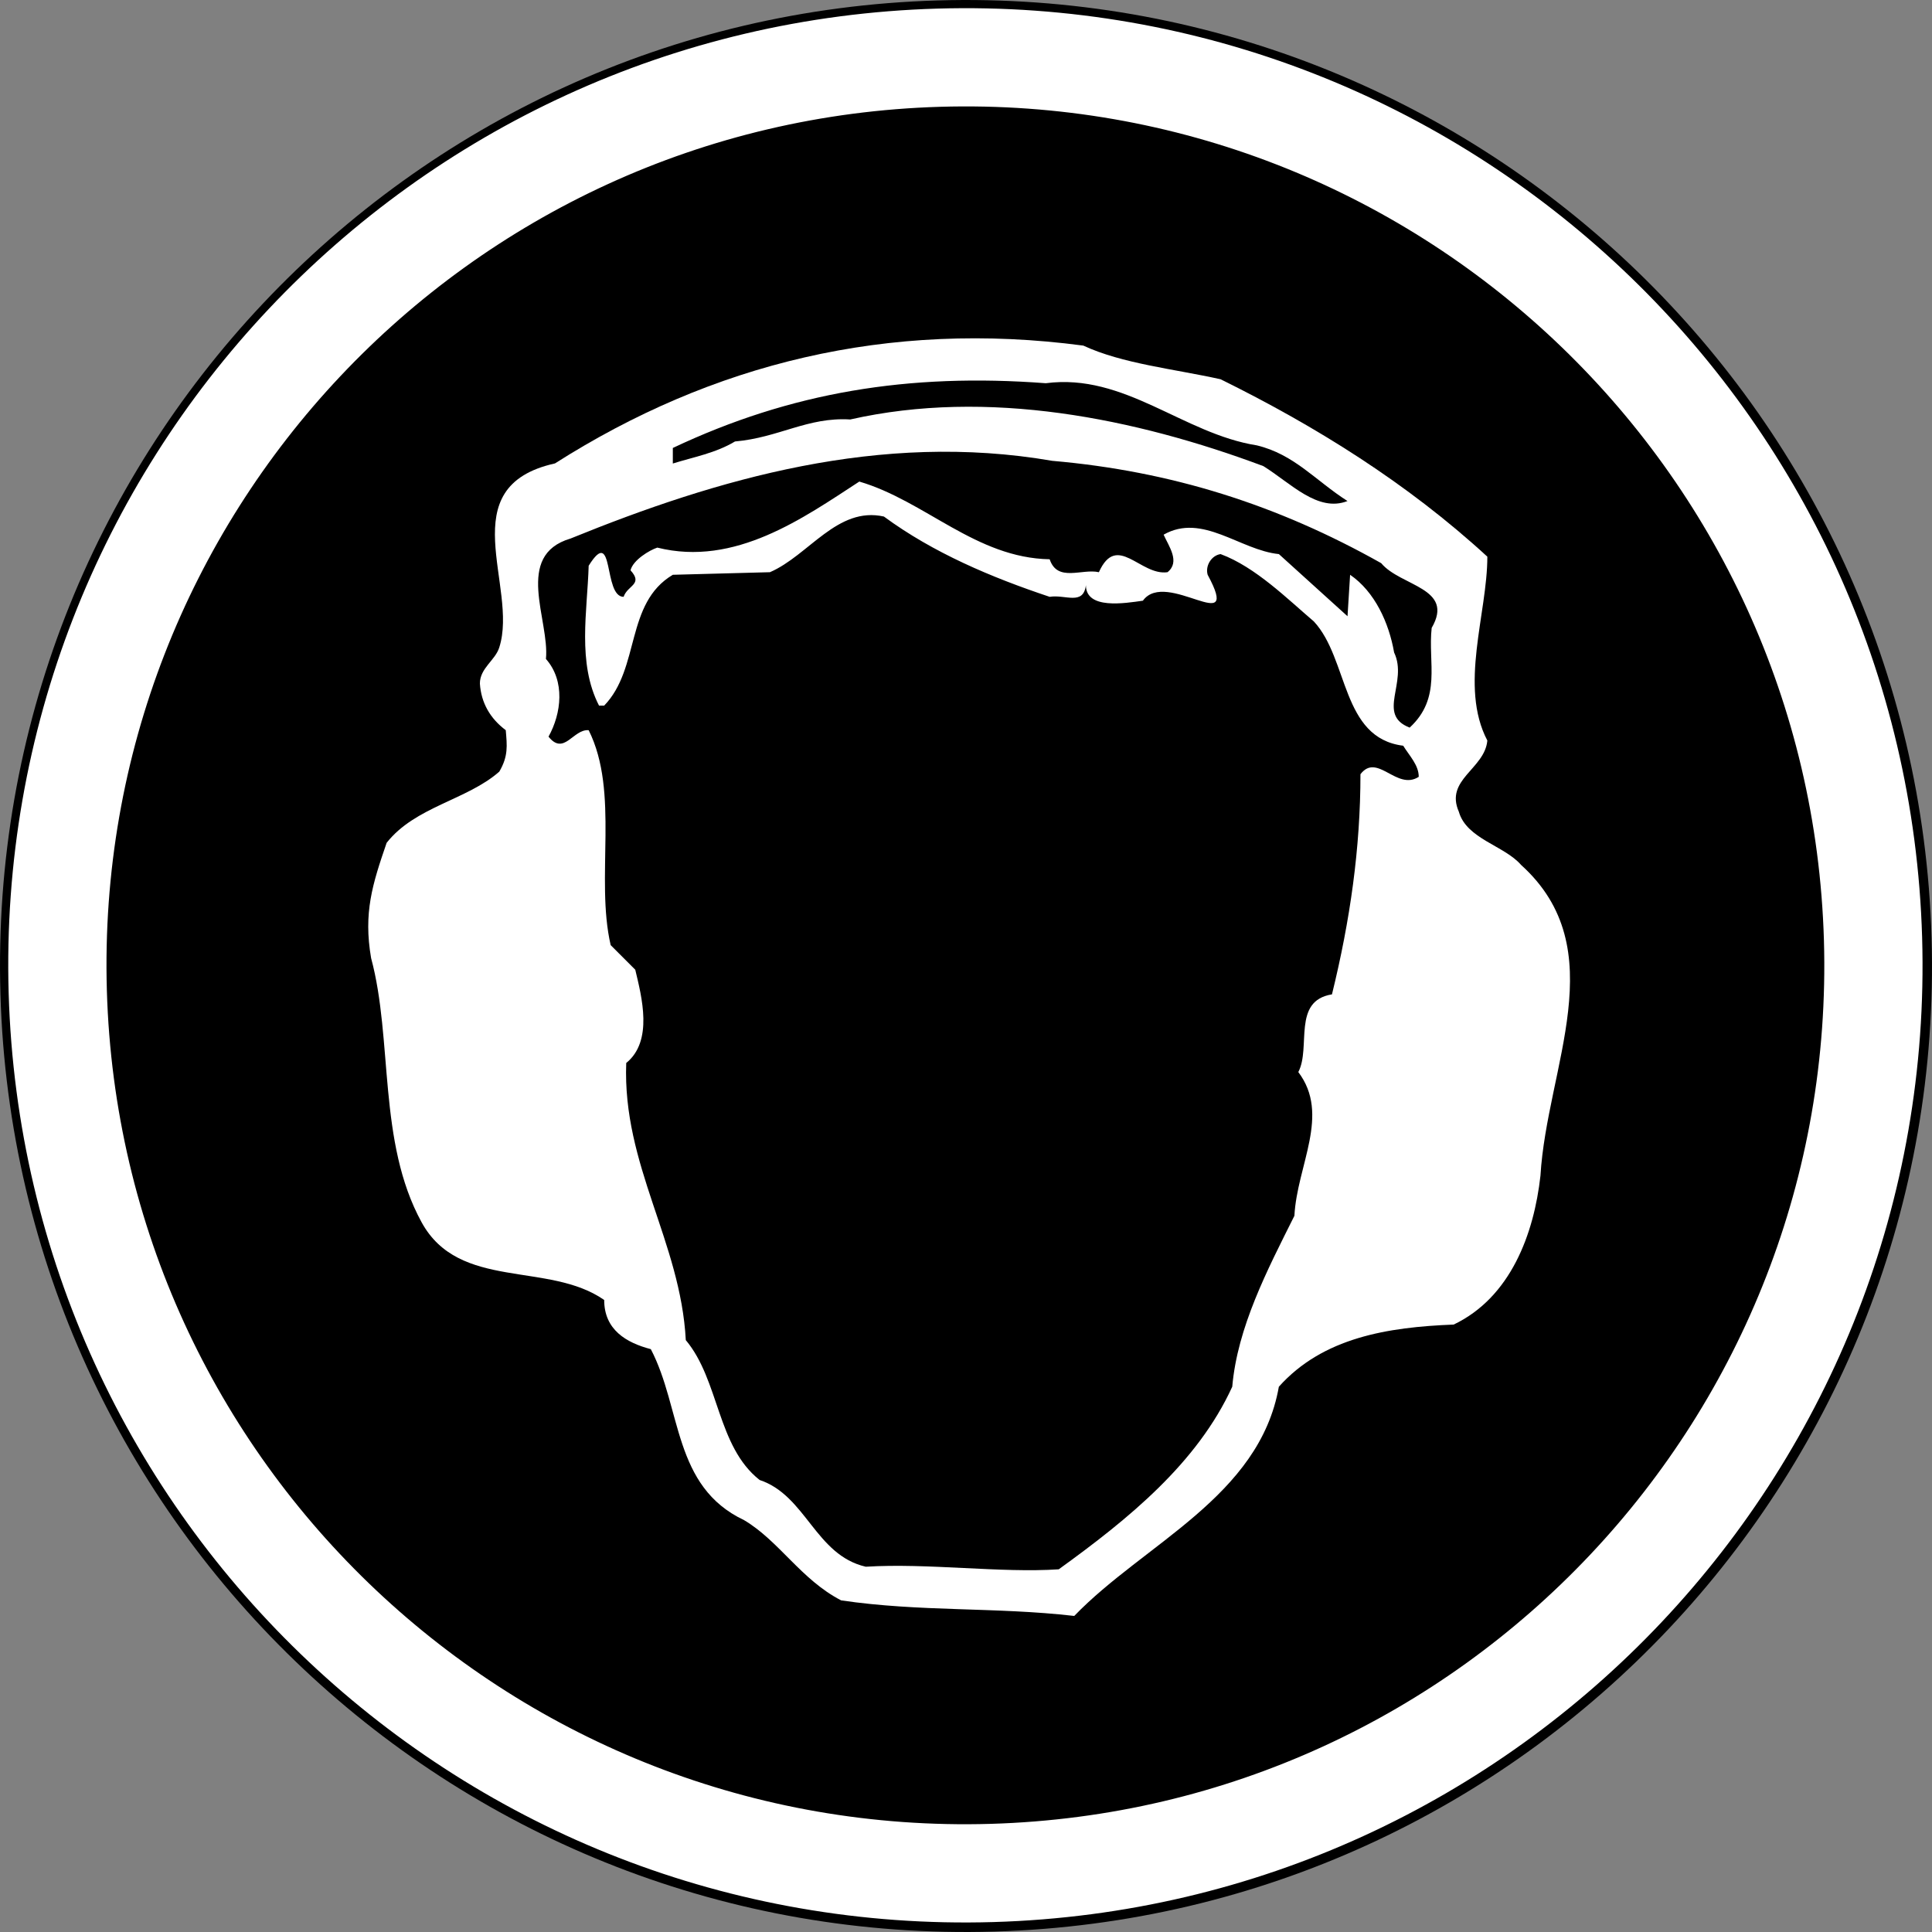
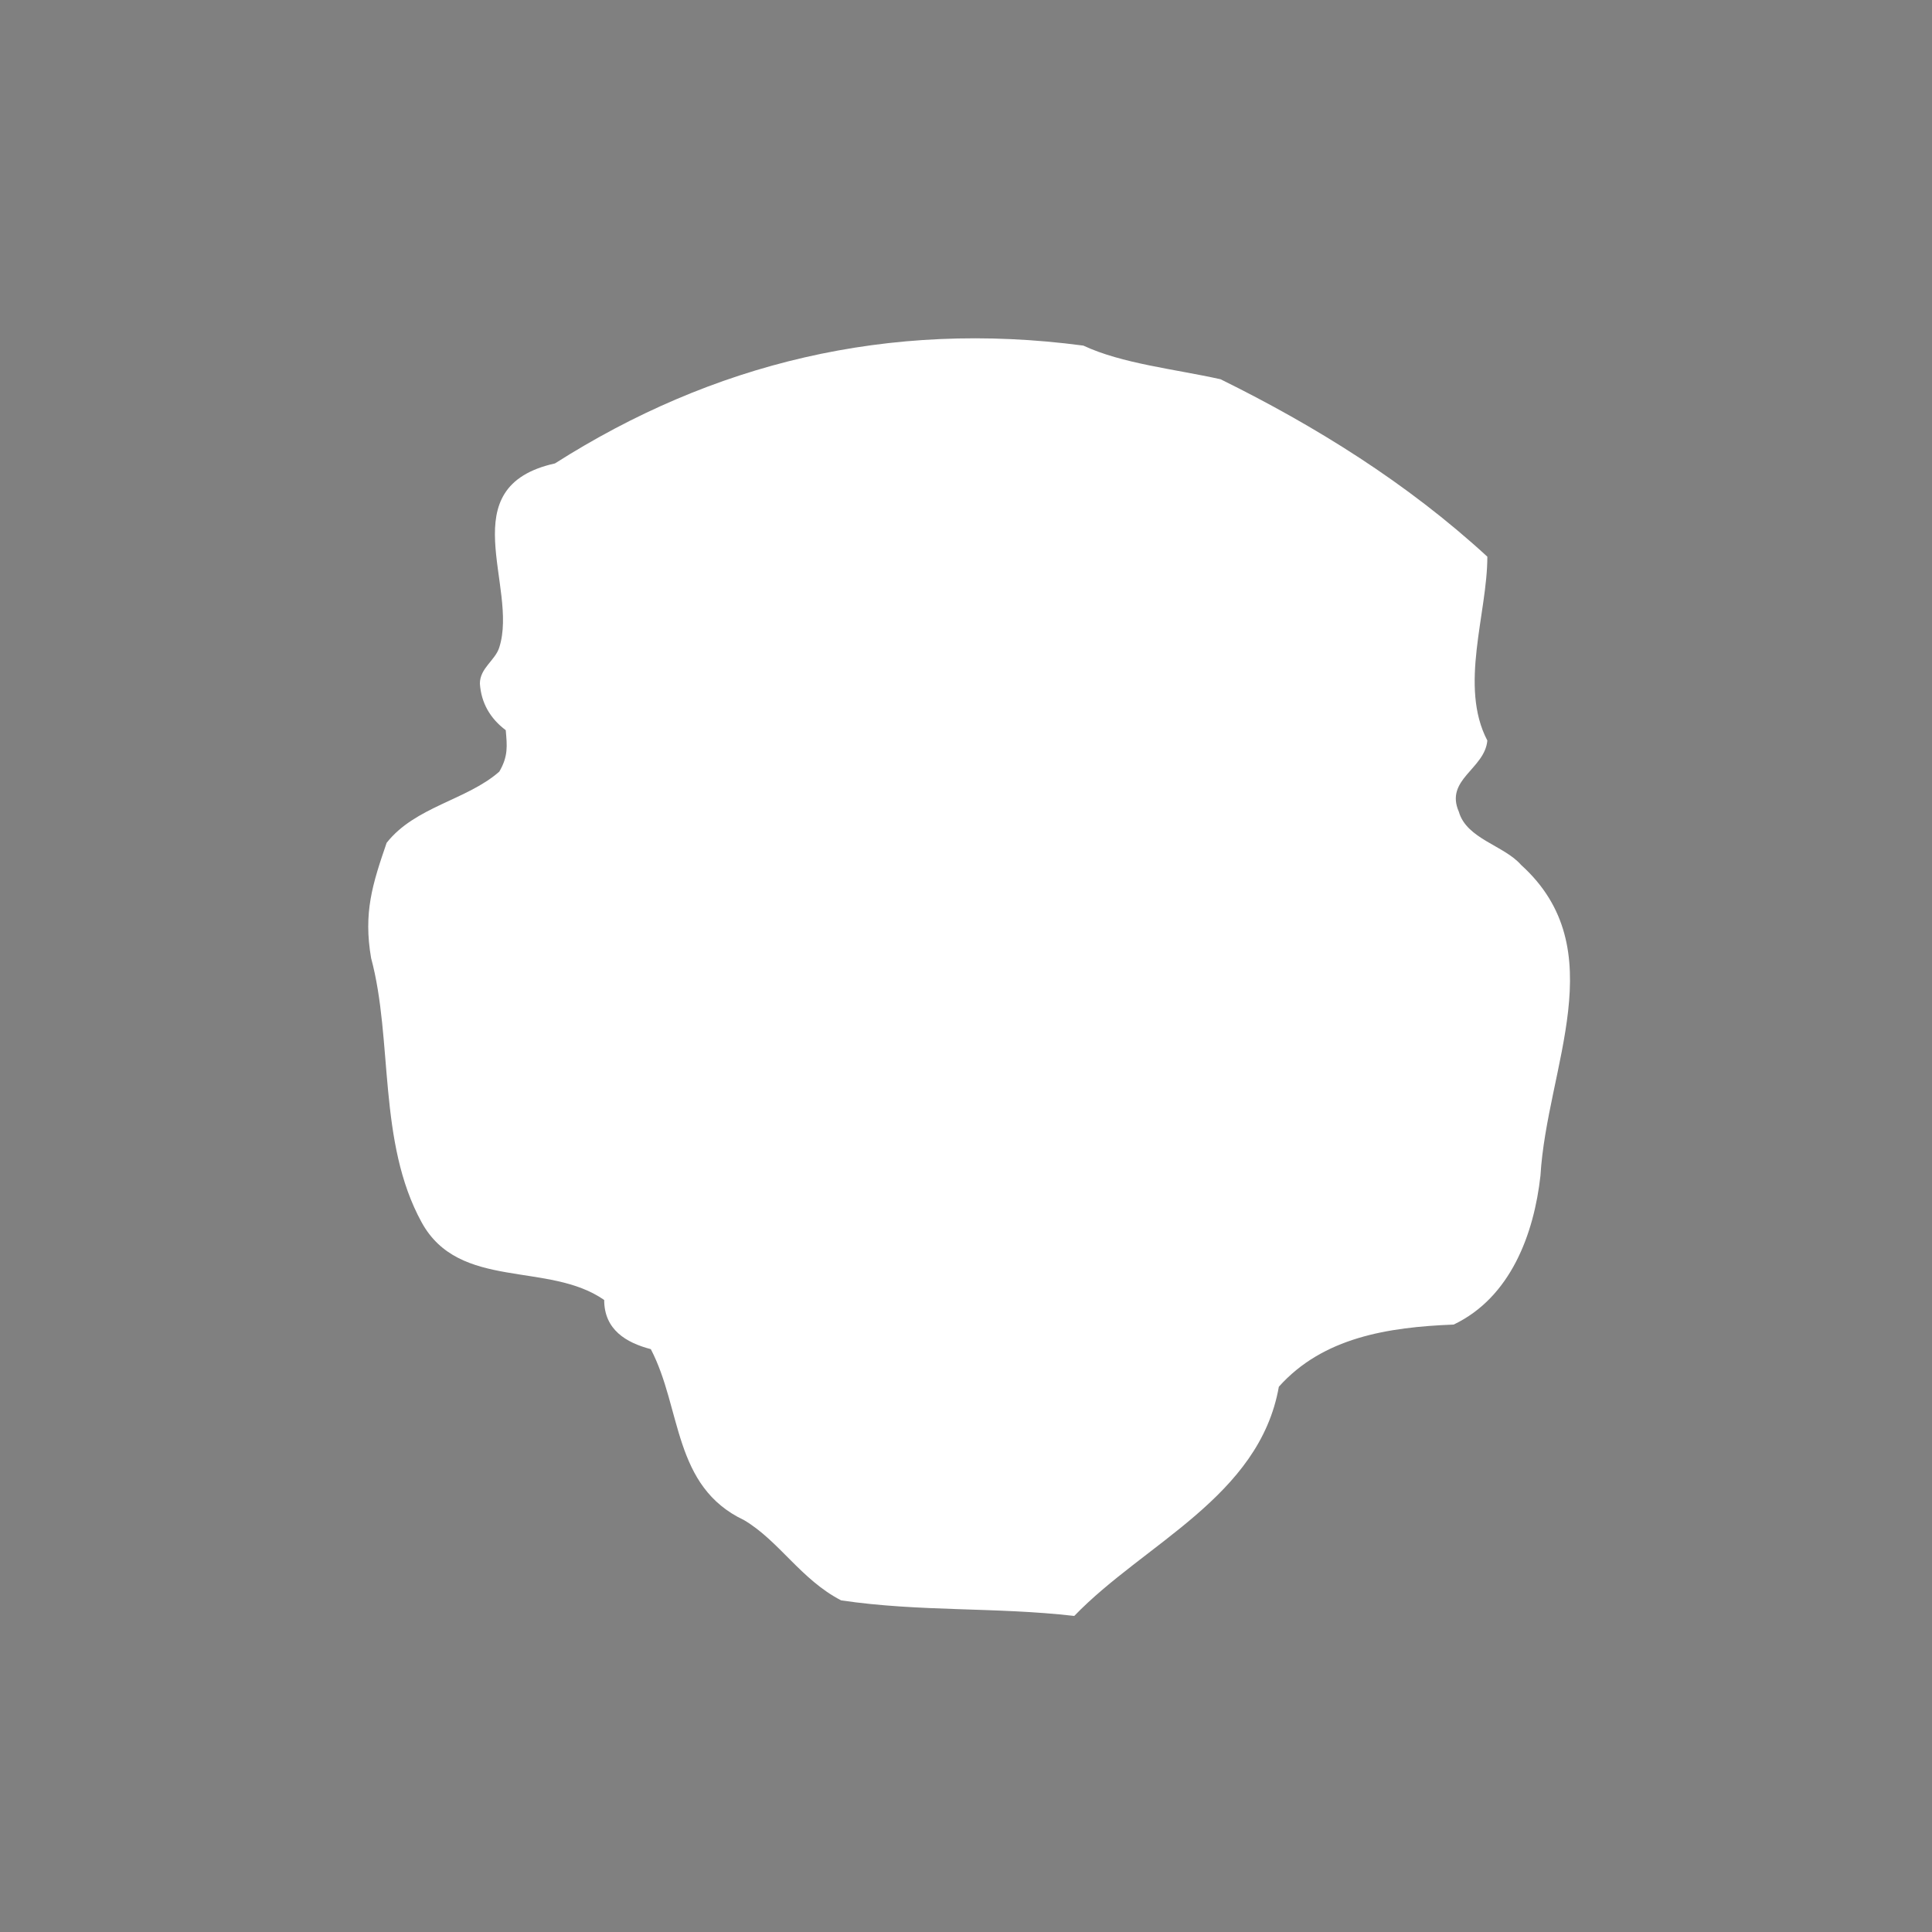
<svg xmlns="http://www.w3.org/2000/svg" width="59" height="59" viewBox="0 0 59 59" fill="none">
  <rect x="0" y="0" width="59" height="59" fill="#808080" stroke="none" />
-   <path d="M30.365 58.987C46.65 58.51 59.465 44.921 58.987 28.636C58.51 12.351 44.921 -0.464 28.636 0.013C12.351 0.49 -0.464 14.079 0.013 30.364C0.49 46.649 14.079 59.465 30.364 58.987H30.365Z" fill="black" />
-   <path d="M30.294 57.197C45.602 56.749 57.648 43.975 57.199 28.667C56.75 13.359 43.977 1.313 28.669 1.762C13.361 2.21 1.315 14.984 1.764 30.292C2.212 45.6 14.986 57.646 30.294 57.197Z" fill="black" stroke="white" stroke-width="3" />
  <path d="M37.275 11.582C40.162 13.006 42.969 14.746 45.421 17C45.421 18.74 44.551 20.954 45.421 22.615C45.342 23.485 44.116 23.802 44.551 24.79C44.788 25.621 45.935 25.819 46.45 26.412C49.297 28.982 47.24 32.581 47.043 35.903C46.845 37.682 46.133 39.62 44.393 40.45C42.376 40.529 40.399 40.846 39.054 42.348C38.461 45.71 34.942 47.133 32.806 49.348C30.394 49.071 28.1 49.229 25.688 48.873C24.462 48.241 23.79 47.054 22.722 46.422C20.547 45.393 20.824 43.02 19.875 41.201C19.123 41.004 18.451 40.608 18.451 39.699C16.75 38.512 14.022 39.422 12.875 37.326C11.53 34.874 12.005 31.75 11.333 29.259C11.095 27.875 11.372 27.005 11.807 25.739C12.677 24.632 14.259 24.434 15.248 23.564C15.525 23.09 15.485 22.773 15.445 22.299C14.971 21.943 14.694 21.468 14.655 20.875C14.655 20.401 15.129 20.163 15.248 19.768C15.841 17.909 13.745 14.864 16.948 14.152C21.733 11.107 27.112 9.763 33.083 10.554C34.269 11.107 35.851 11.266 37.275 11.582L37.275 11.582Z" fill="white" />
-   <path d="M38.382 13.601C39.529 13.878 40.162 14.669 41.15 15.301C40.241 15.657 39.41 14.748 38.58 14.234C34.665 12.77 30.157 11.861 25.965 12.81C24.66 12.731 23.79 13.364 22.445 13.482C21.852 13.838 21.18 13.957 20.547 14.155V13.68C24.146 11.979 27.744 11.386 31.936 11.703C34.348 11.386 36.128 13.245 38.382 13.601Z" fill="black" />
-   <path d="M42.179 17.198C42.772 17.909 44.433 17.949 43.721 19.175C43.602 20.242 44.037 21.31 43.049 22.22C42.021 21.824 43.009 20.836 42.574 19.926C42.416 19.017 41.981 18.067 41.23 17.553L41.151 18.819L39.055 16.921C37.868 16.802 36.721 15.655 35.535 16.328C35.693 16.683 36.049 17.158 35.654 17.474C34.823 17.593 34.111 16.248 33.558 17.474C33.044 17.356 32.292 17.791 32.055 17.079C29.801 17.039 28.259 15.299 26.242 14.706C24.541 15.813 22.445 17.316 20.073 16.723C19.835 16.802 19.334 17.099 19.255 17.416C19.65 17.851 19.163 17.87 19.044 18.226C18.412 18.226 18.768 16.011 17.977 17.277C17.937 18.661 17.621 20.242 18.293 21.548H18.451C19.558 20.401 19.084 18.423 20.547 17.553L23.513 17.474C24.7 16.96 25.57 15.457 26.993 15.774C28.496 16.881 30.276 17.633 32.055 18.226C32.53 18.147 33.083 18.503 33.162 17.87C33.162 18.621 34.349 18.423 34.902 18.344C35.614 17.356 37.947 19.531 36.88 17.553C36.8 17.277 36.998 16.96 37.275 16.921C38.343 17.316 39.331 18.305 40.122 18.977C41.19 20.124 40.953 22.536 42.851 22.773C43.049 23.09 43.326 23.367 43.326 23.723C42.653 24.158 42.06 22.971 41.546 23.643C41.546 25.898 41.23 28.112 40.676 30.366C39.45 30.564 40.043 31.988 39.648 32.739C40.636 34.044 39.608 35.586 39.529 37.128C38.699 38.789 37.789 40.529 37.631 42.348C36.563 44.681 34.467 46.382 32.332 47.924C30.552 48.043 28.338 47.727 26.439 47.845C24.897 47.489 24.62 45.67 23.197 45.196C21.892 44.167 21.971 42.151 20.943 40.925C20.785 37.919 19.005 35.586 19.124 32.462C19.954 31.79 19.598 30.445 19.4 29.614L18.649 28.863C18.174 26.807 18.926 24.197 17.977 22.299C17.502 22.259 17.225 23.09 16.751 22.496C17.146 21.785 17.265 20.796 16.672 20.123C16.79 18.937 15.683 16.96 17.423 16.446C21.892 14.627 26.875 13.164 32.134 14.073C35.772 14.389 39.015 15.418 42.179 17.198Z" fill="black" />
</svg>